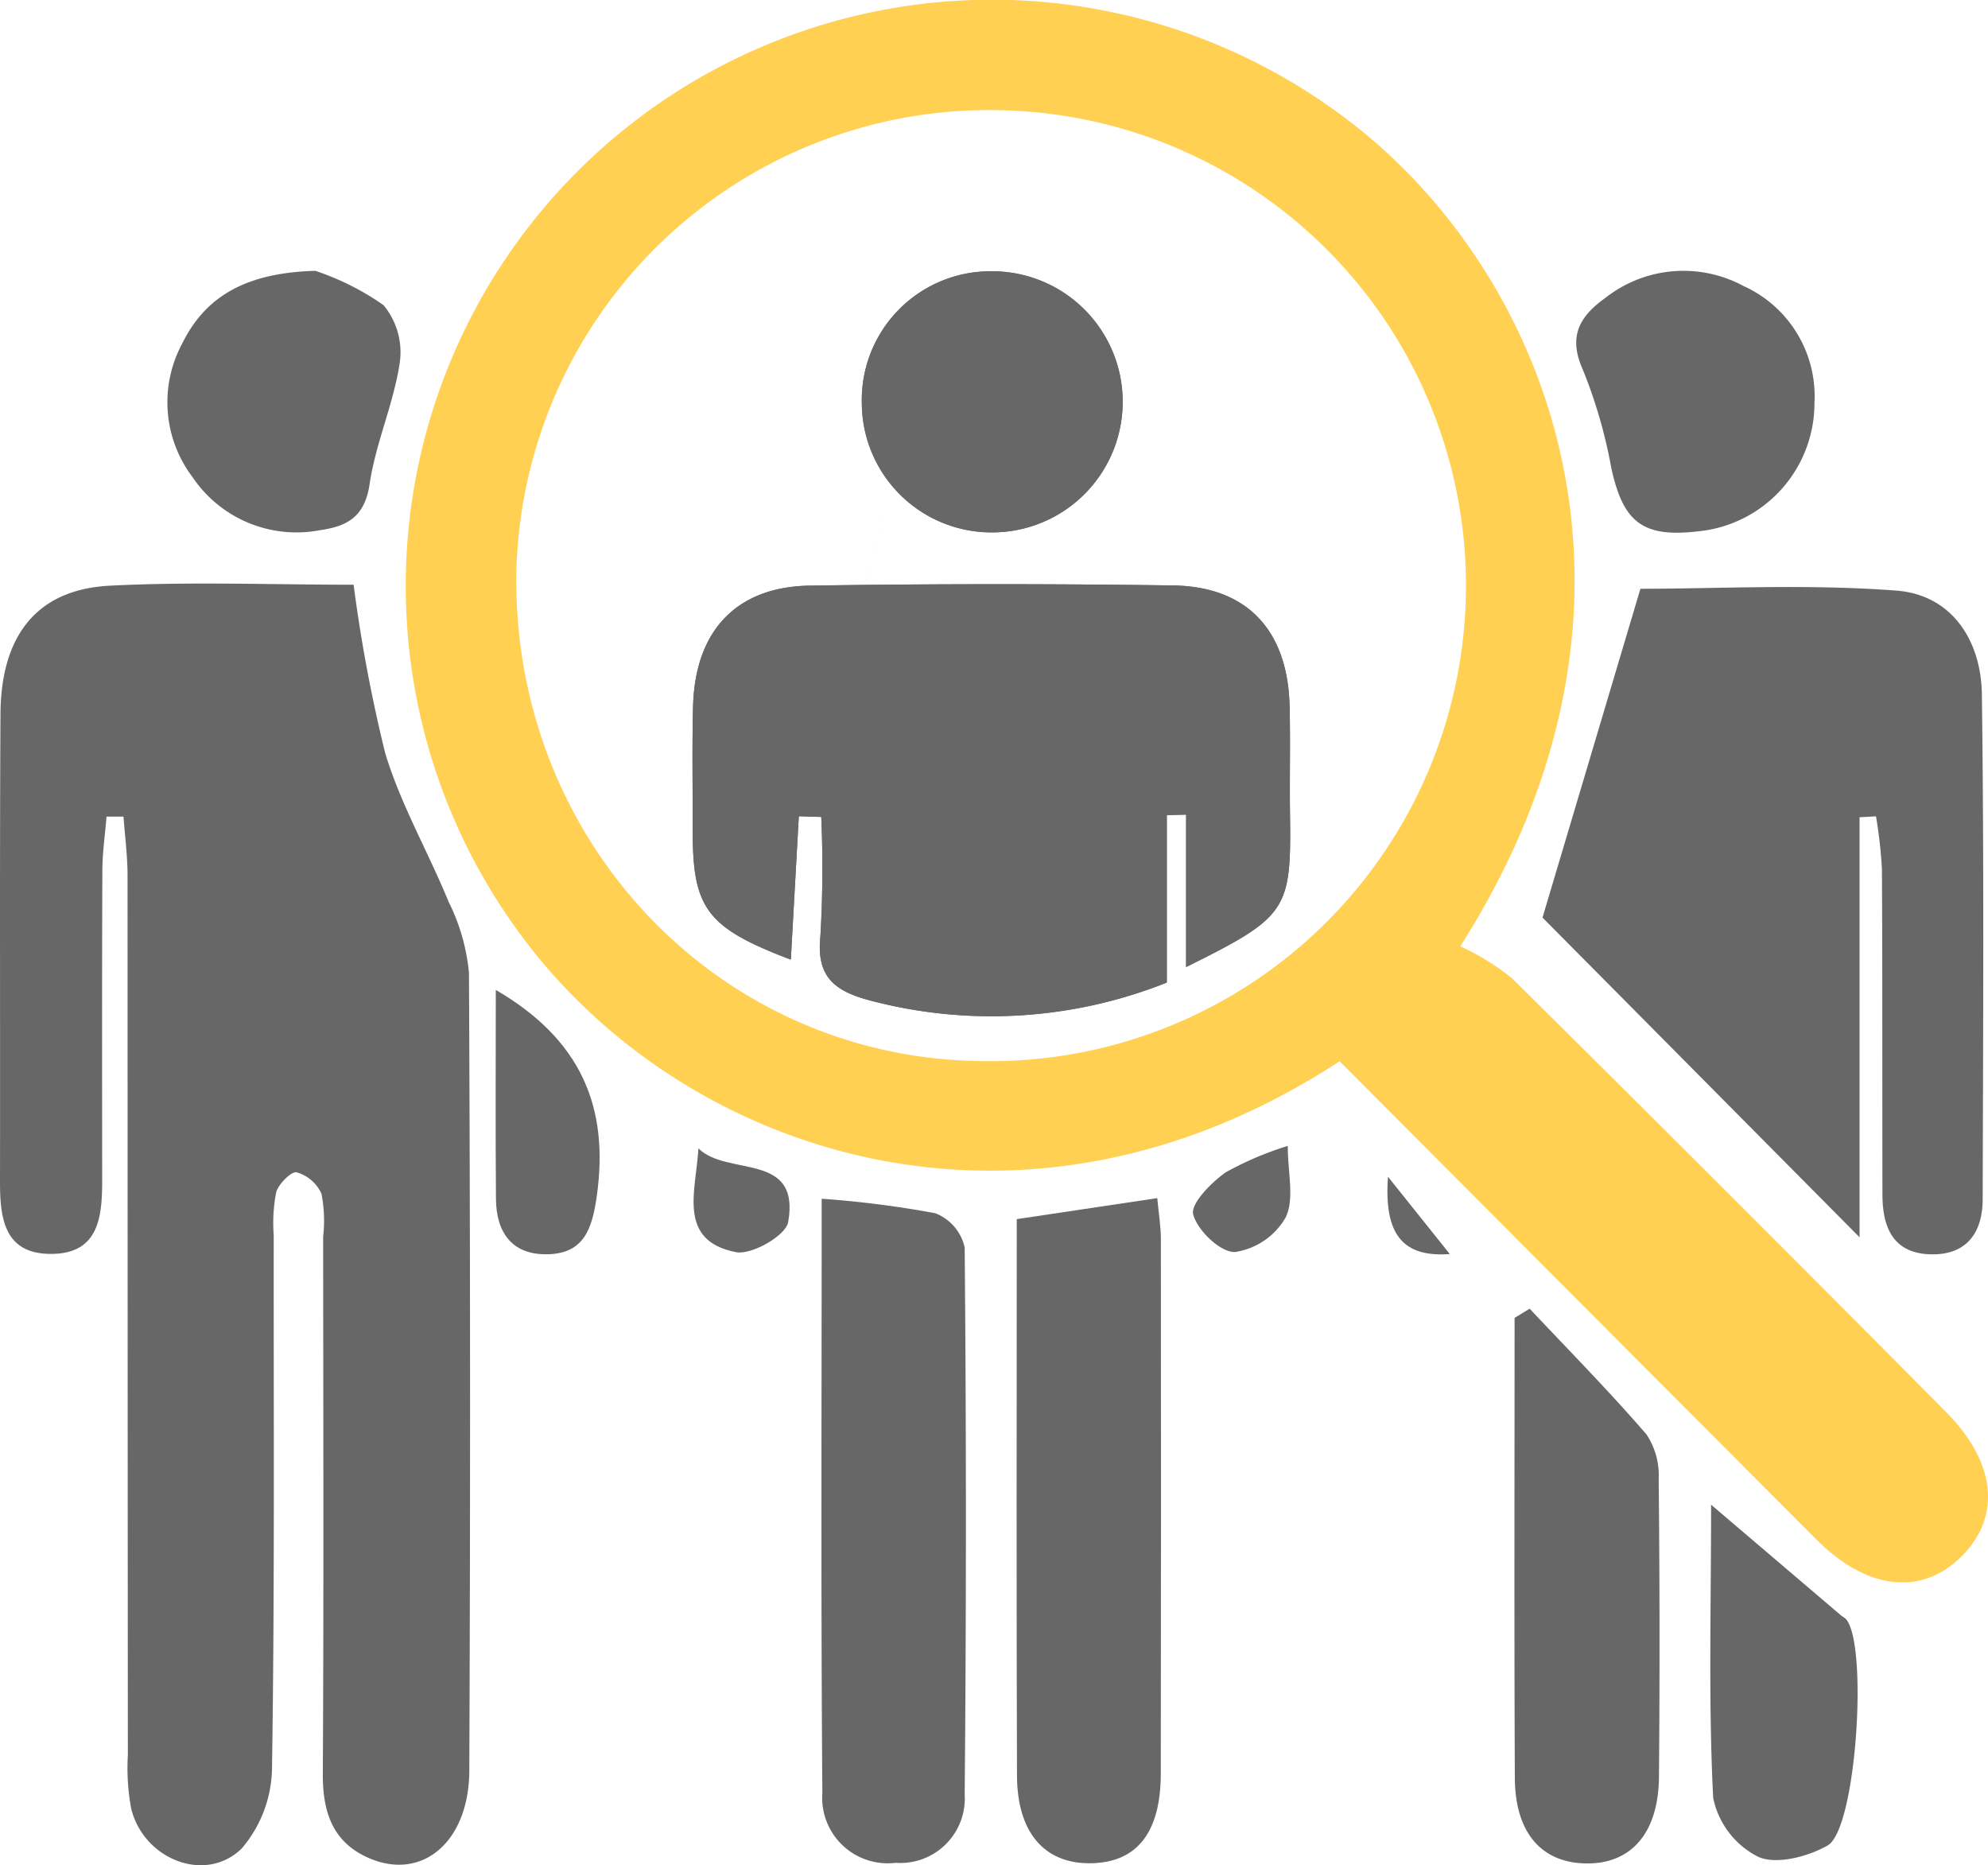
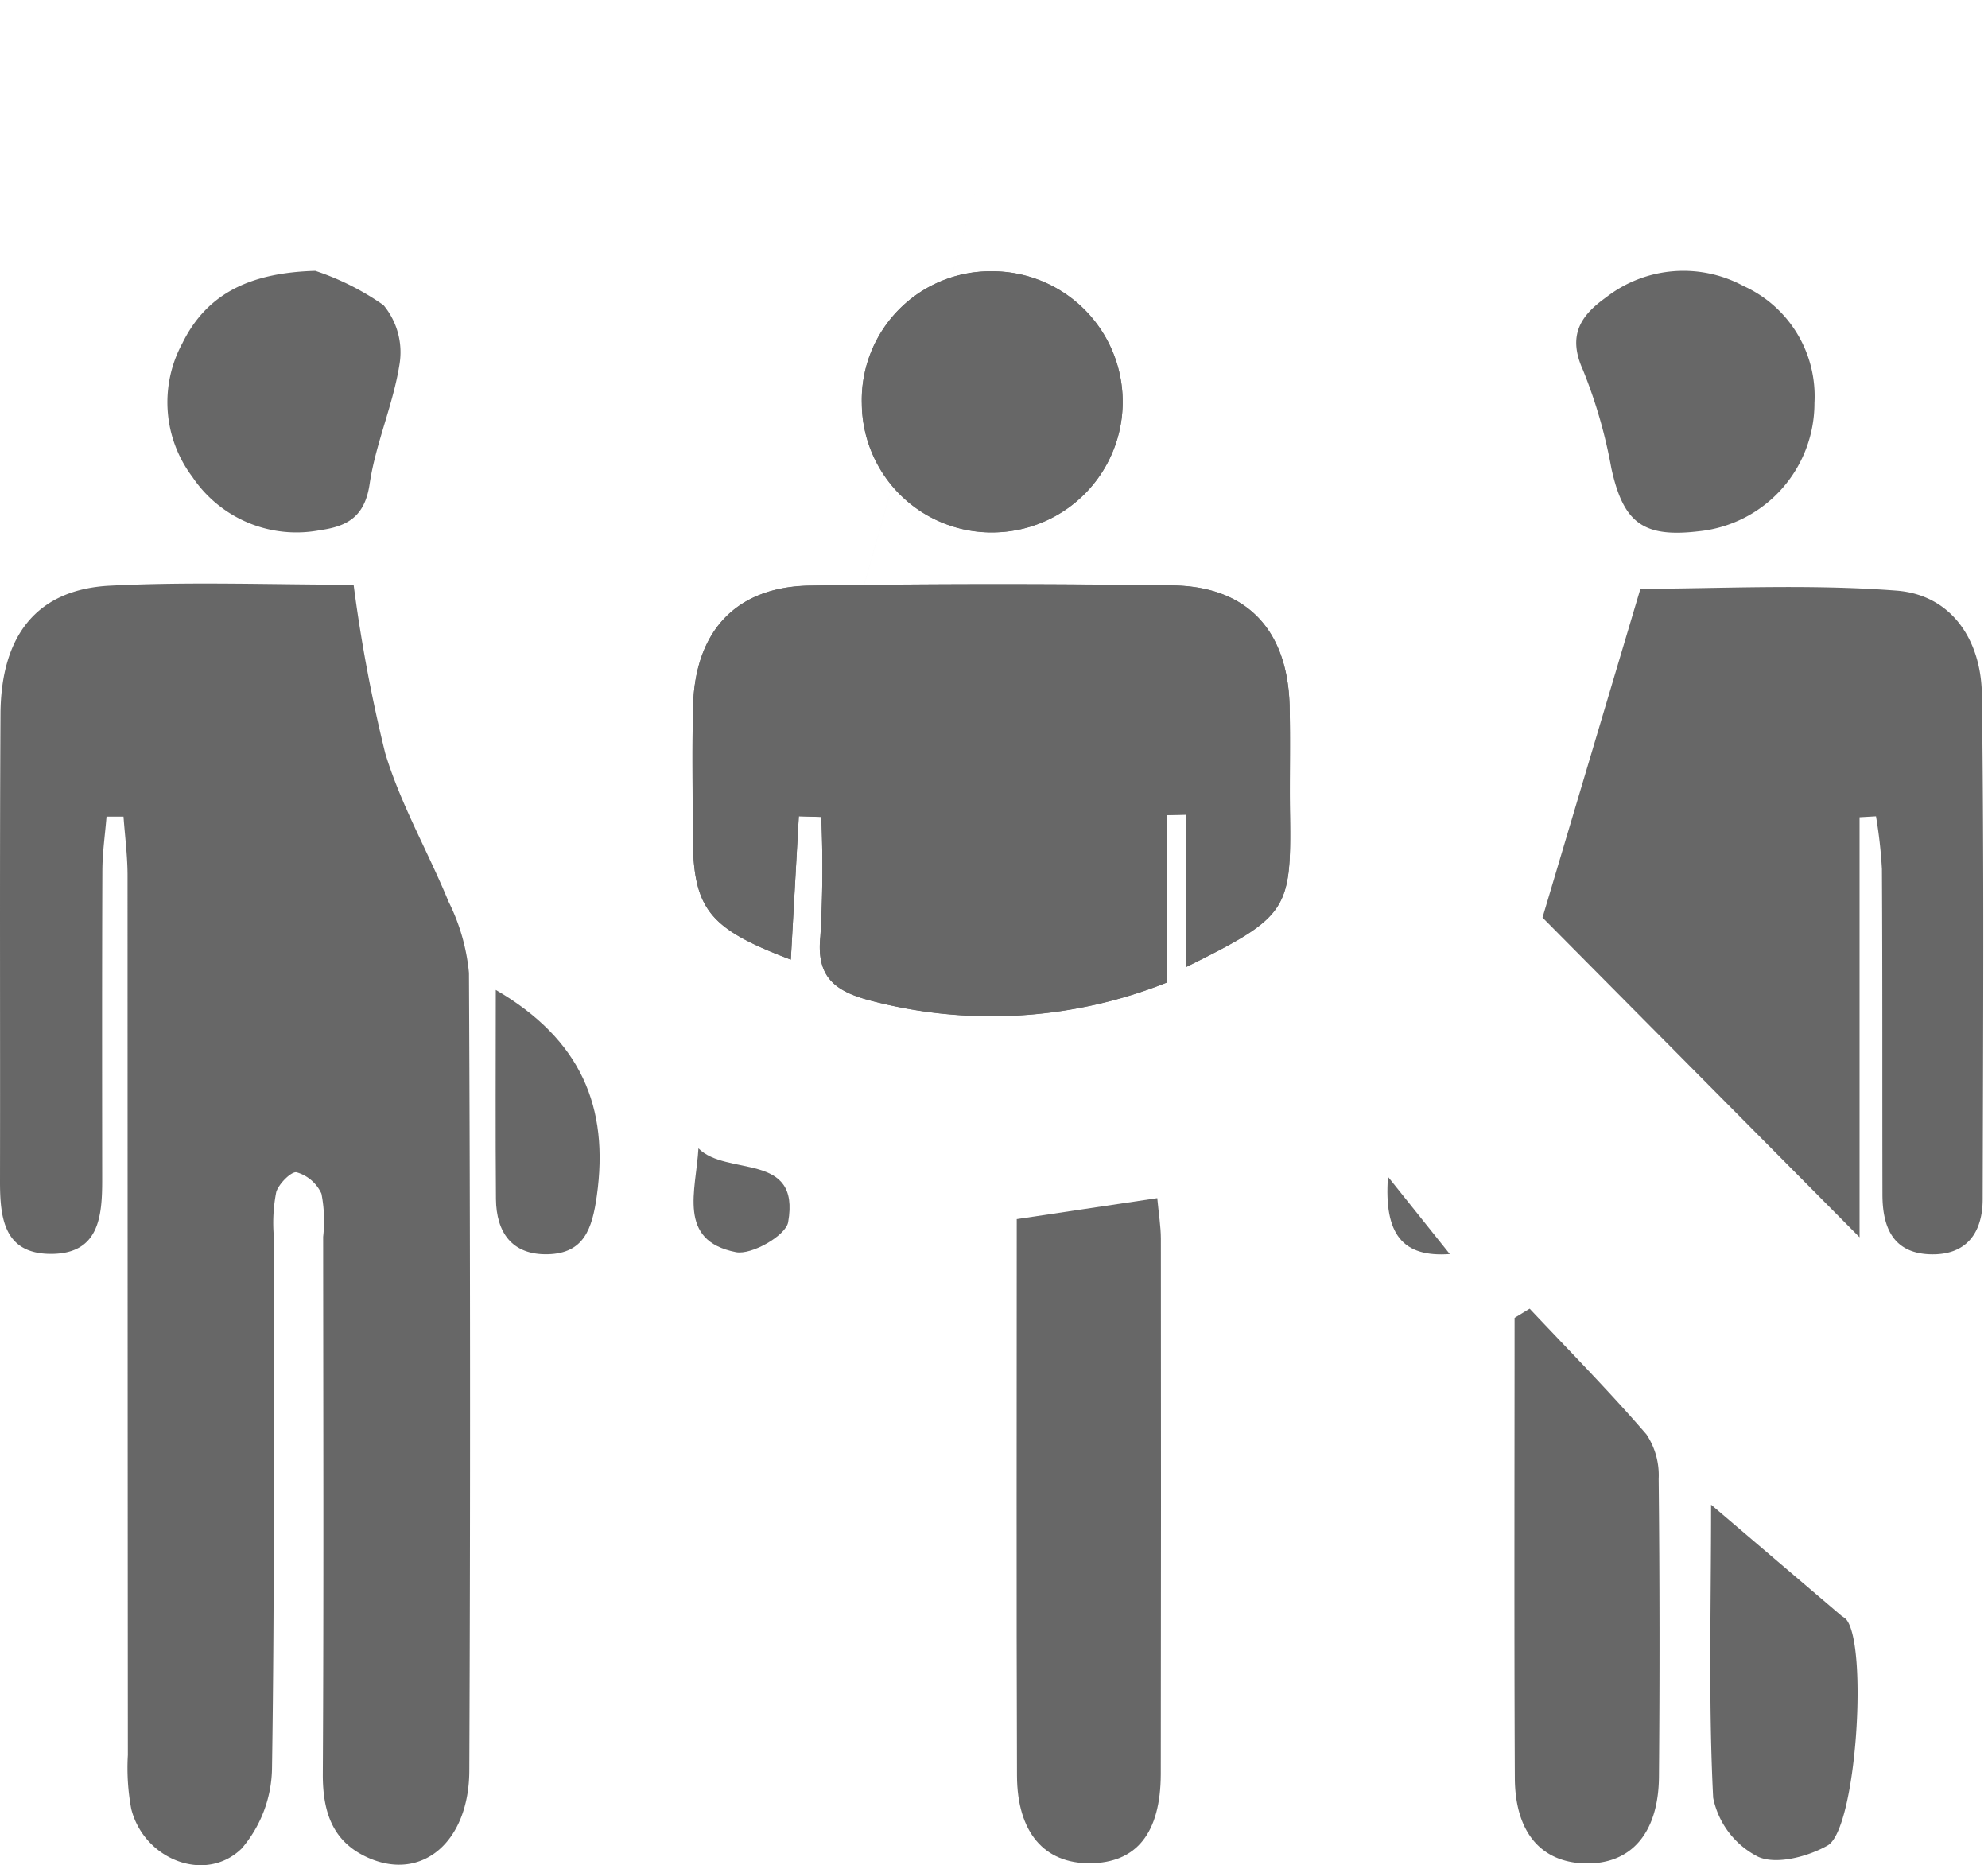
<svg xmlns="http://www.w3.org/2000/svg" width="116.707" height="109.482" viewBox="0 0 116.707 109.482">
  <g transform="translate(-35.689 -14.566)">
    <g transform="translate(-7 -31.766)">
-       <path d="M159.145,134.951c-18.661,12.211-38.448,5.446-47.914-7.21a34.414,34.414,0,0,1,47.681-48.563c12.069,8.613,20.583,28.192,7.317,49.028a14.408,14.408,0,0,1,3.028,1.866q12.8,12.672,25.484,25.464c2.906,2.92,3.25,6.053,1.01,8.381-2.35,2.443-5.6,2.125-8.612-.889-9.307-9.321-18.6-18.654-27.994-28.078m-20.03-55.825a27.767,27.767,0,0,0-28.3,27.2c-.215,15.708,11.852,28.4,27.2,28.616a27.913,27.913,0,1,0,1.094-55.815" transform="translate(-37.813 -26.327)" fill="#ffd052" />
      <path d="M73.2,140.051c-.085,1.06-.242,2.12-.245,3.18-.024,6.054-.015,12.109-.01,18.163,0,2.142-.189,4.314-2.979,4.328s-3.024-2.108-3.02-4.283c.017-9.135-.024-18.269.028-27.4.026-4.655,2.167-7.322,6.424-7.54,4.744-.243,9.511-.056,14.307-.056a89.68,89.68,0,0,0,1.855,9.886c.907,3.008,2.524,5.8,3.723,8.726a11.817,11.817,0,0,1,1.194,4.171q.118,23.413.02,46.827c-.012,4.167-2.755,6.5-5.9,5.13-2.123-.925-2.708-2.692-2.7-4.923.059-10.515.025-21.03.02-31.545a8.289,8.289,0,0,0-.1-2.528,2.3,2.3,0,0,0-1.454-1.254c-.3-.075-1.054.669-1.2,1.16a9.359,9.359,0,0,0-.148,2.527c-.011,10.409.061,20.819-.1,31.226a7.4,7.4,0,0,1-1.775,4.772c-2.122,2.084-5.735.66-6.488-2.313a13.069,13.069,0,0,1-.2-3.163q-.016-25.81-.018-51.62c0-1.156-.154-2.312-.237-3.468H73.2" transform="translate(-24.257 -45.789)" fill="#676767" />
      <path d="M227.568,140.218v24.647L208.955,146.1l5.748-19.3c4.522,0,9.8-.292,15.031.108,3.244.247,4.971,2.919,5.014,6.084.132,9.874.073,19.752.048,29.628,0,1.968-.94,3.307-3.072,3.245-2.2-.064-2.809-1.6-2.813-3.5-.014-6.372.006-12.744-.03-19.115a28.028,28.028,0,0,0-.348-3.094l-.965.055" transform="translate(-75.712 -45.908)" fill="#676767" />
-       <path d="M142.6,183.006a59.353,59.353,0,0,1,6.657.849,2.8,2.8,0,0,1,1.729,2.014q.145,16.053,0,32.106a3.784,3.784,0,0,1-4.055,4.01,3.844,3.844,0,0,1-4.3-4.1c-.089-11.529-.039-23.059-.039-34.881" transform="translate(-51.665 -66.31)" fill="#676767" />
      <path d="M160.549,184.181l8.249-1.233c.087.948.21,1.669.211,2.391q.017,15.709-.005,31.418c-.01,3.479-1.442,5.212-4.151,5.233-2.679.021-4.279-1.8-4.291-5.141-.038-10.783-.014-21.565-.014-32.667" transform="translate(-58.17 -66.289)" fill="#676767" />
      <path d="M207.269,193.128c2.3,2.445,4.662,4.837,6.854,7.376a4.325,4.325,0,0,1,.719,2.607q.091,8.749.017,17.5c-.03,3.331-1.664,5.152-4.361,5.076-2.562-.071-4.08-1.824-4.1-5-.042-9.006-.015-18.013-.015-27.02l.882-.538" transform="translate(-74.779 -69.978)" fill="#676767" />
      <path d="M91.045,97.592a15.416,15.416,0,0,1,4,2.012,4.327,4.327,0,0,1,.945,3.438c-.368,2.39-1.409,4.679-1.761,7.069-.281,1.9-1.294,2.475-2.9,2.7a7.358,7.358,0,0,1-7.5-3.119,7.274,7.274,0,0,1-.6-7.837c1.389-2.824,3.818-4.153,7.818-4.265" transform="translate(-29.842 -35.361)" fill="#676767" />
      <path d="M226.046,105.371a7.559,7.559,0,0,1-6.774,7.505c-3.289.394-4.446-.495-5.15-3.7a29.089,29.089,0,0,0-1.665-5.762c-.91-2.012-.166-3.182,1.352-4.263a7.407,7.407,0,0,1,8.063-.673,7.1,7.1,0,0,1,4.173,6.889" transform="translate(-76.838 -35.362)" fill="#676767" />
      <path d="M224.451,211.168c2.861,2.438,5.259,4.482,7.658,6.524a2.338,2.338,0,0,1,.256.187c1.314,1.465.623,12.331-1.074,13.293-1.162.659-3.006,1.144-4.077.663a4.993,4.993,0,0,1-2.641-3.461c-.282-5.573-.122-11.167-.122-17.205" transform="translate(-81.311 -76.514)" fill="#676767" />
      <path d="M112.587,163.783c5,2.907,6.667,6.881,5.929,12.1-.272,1.918-.747,3.362-2.872,3.416-2.1.053-3.03-1.274-3.047-3.246-.034-4-.01-7.992-.01-12.265" transform="translate(-40.792 -59.345)" fill="#676767" />
-       <path d="M182.341,178.15c0,1.574.4,3.1-.119,4.184a4.13,4.13,0,0,1-2.982,2.038c-.84.033-2.2-1.257-2.45-2.2-.17-.627,1.05-1.87,1.9-2.472a19.032,19.032,0,0,1,3.646-1.555" transform="translate(-64.052 -64.55)" fill="#676767" />
      <path d="M131.083,178.364c1.678,1.682,6.007.17,5.269,4.338-.139.784-2.149,1.938-3.066,1.757-3.468-.682-2.34-3.617-2.2-6.1" transform="translate(-47.394 -64.628)" fill="#676767" />
      <path d="M198.339,185.519c-2.762.2-3.874-1.146-3.63-4.539l3.63,4.539" transform="translate(-70.538 -65.576)" fill="#676767" />
      <path d="M140.542,82.8,128.825,124.24l1.319.041a69.037,69.037,0,0,1-.052,7.028c-.238,2.313.8,3.17,2.824,3.72A27.826,27.826,0,0,0,150.43,134v-9.831l1.132-.025v8.946c5.954-2.957,6.175-3.322,6.1-8.952-.029-2.121.028-4.243-.024-6.363-.108-4.451-2.492-7.023-6.853-7.083q-10.657-.147-21.317.011c-4.332.069-6.739,2.678-6.85,7.1-.061,2.438-.015,4.879-.018,7.318-.006,4.538.828,5.663,5.758,7.534.159-2.847.315-5.634.47-8.422m3.7-24.218a7.618,7.618,0,0,0,7.816,7.561,7.663,7.663,0,0,0-.223-15.324,7.555,7.555,0,0,0-7.593,7.764" transform="translate(-39.242 -29.999)" fill="#676767" />
      <path d="M136.941,140.053c-.156,2.787-.311,5.574-.47,8.422-4.93-1.871-5.764-3-5.758-7.534,0-2.439-.043-4.879.019-7.317.11-4.425,2.518-7.035,6.85-7.1q10.656-.169,21.317-.011c4.361.061,6.745,2.632,6.854,7.083.052,2.12-.006,4.242.024,6.363.078,5.631-.143,6-6.1,8.952v-8.946l-1.132.026v9.831a27.826,27.826,0,0,1-17.514,1.025c-2.028-.55-3.063-1.407-2.825-3.72a68.852,68.852,0,0,0,.053-7.028l-1.319-.041" transform="translate(-47.357 -45.812)" fill="#676767" />
      <path d="M146.286,105.4a7.555,7.555,0,0,1,7.593-7.764,7.663,7.663,0,0,1,.223,15.324,7.618,7.618,0,0,1-7.816-7.561" transform="translate(-53.005 -35.377)" fill="#676767" />
    </g>
  </g>
</svg>